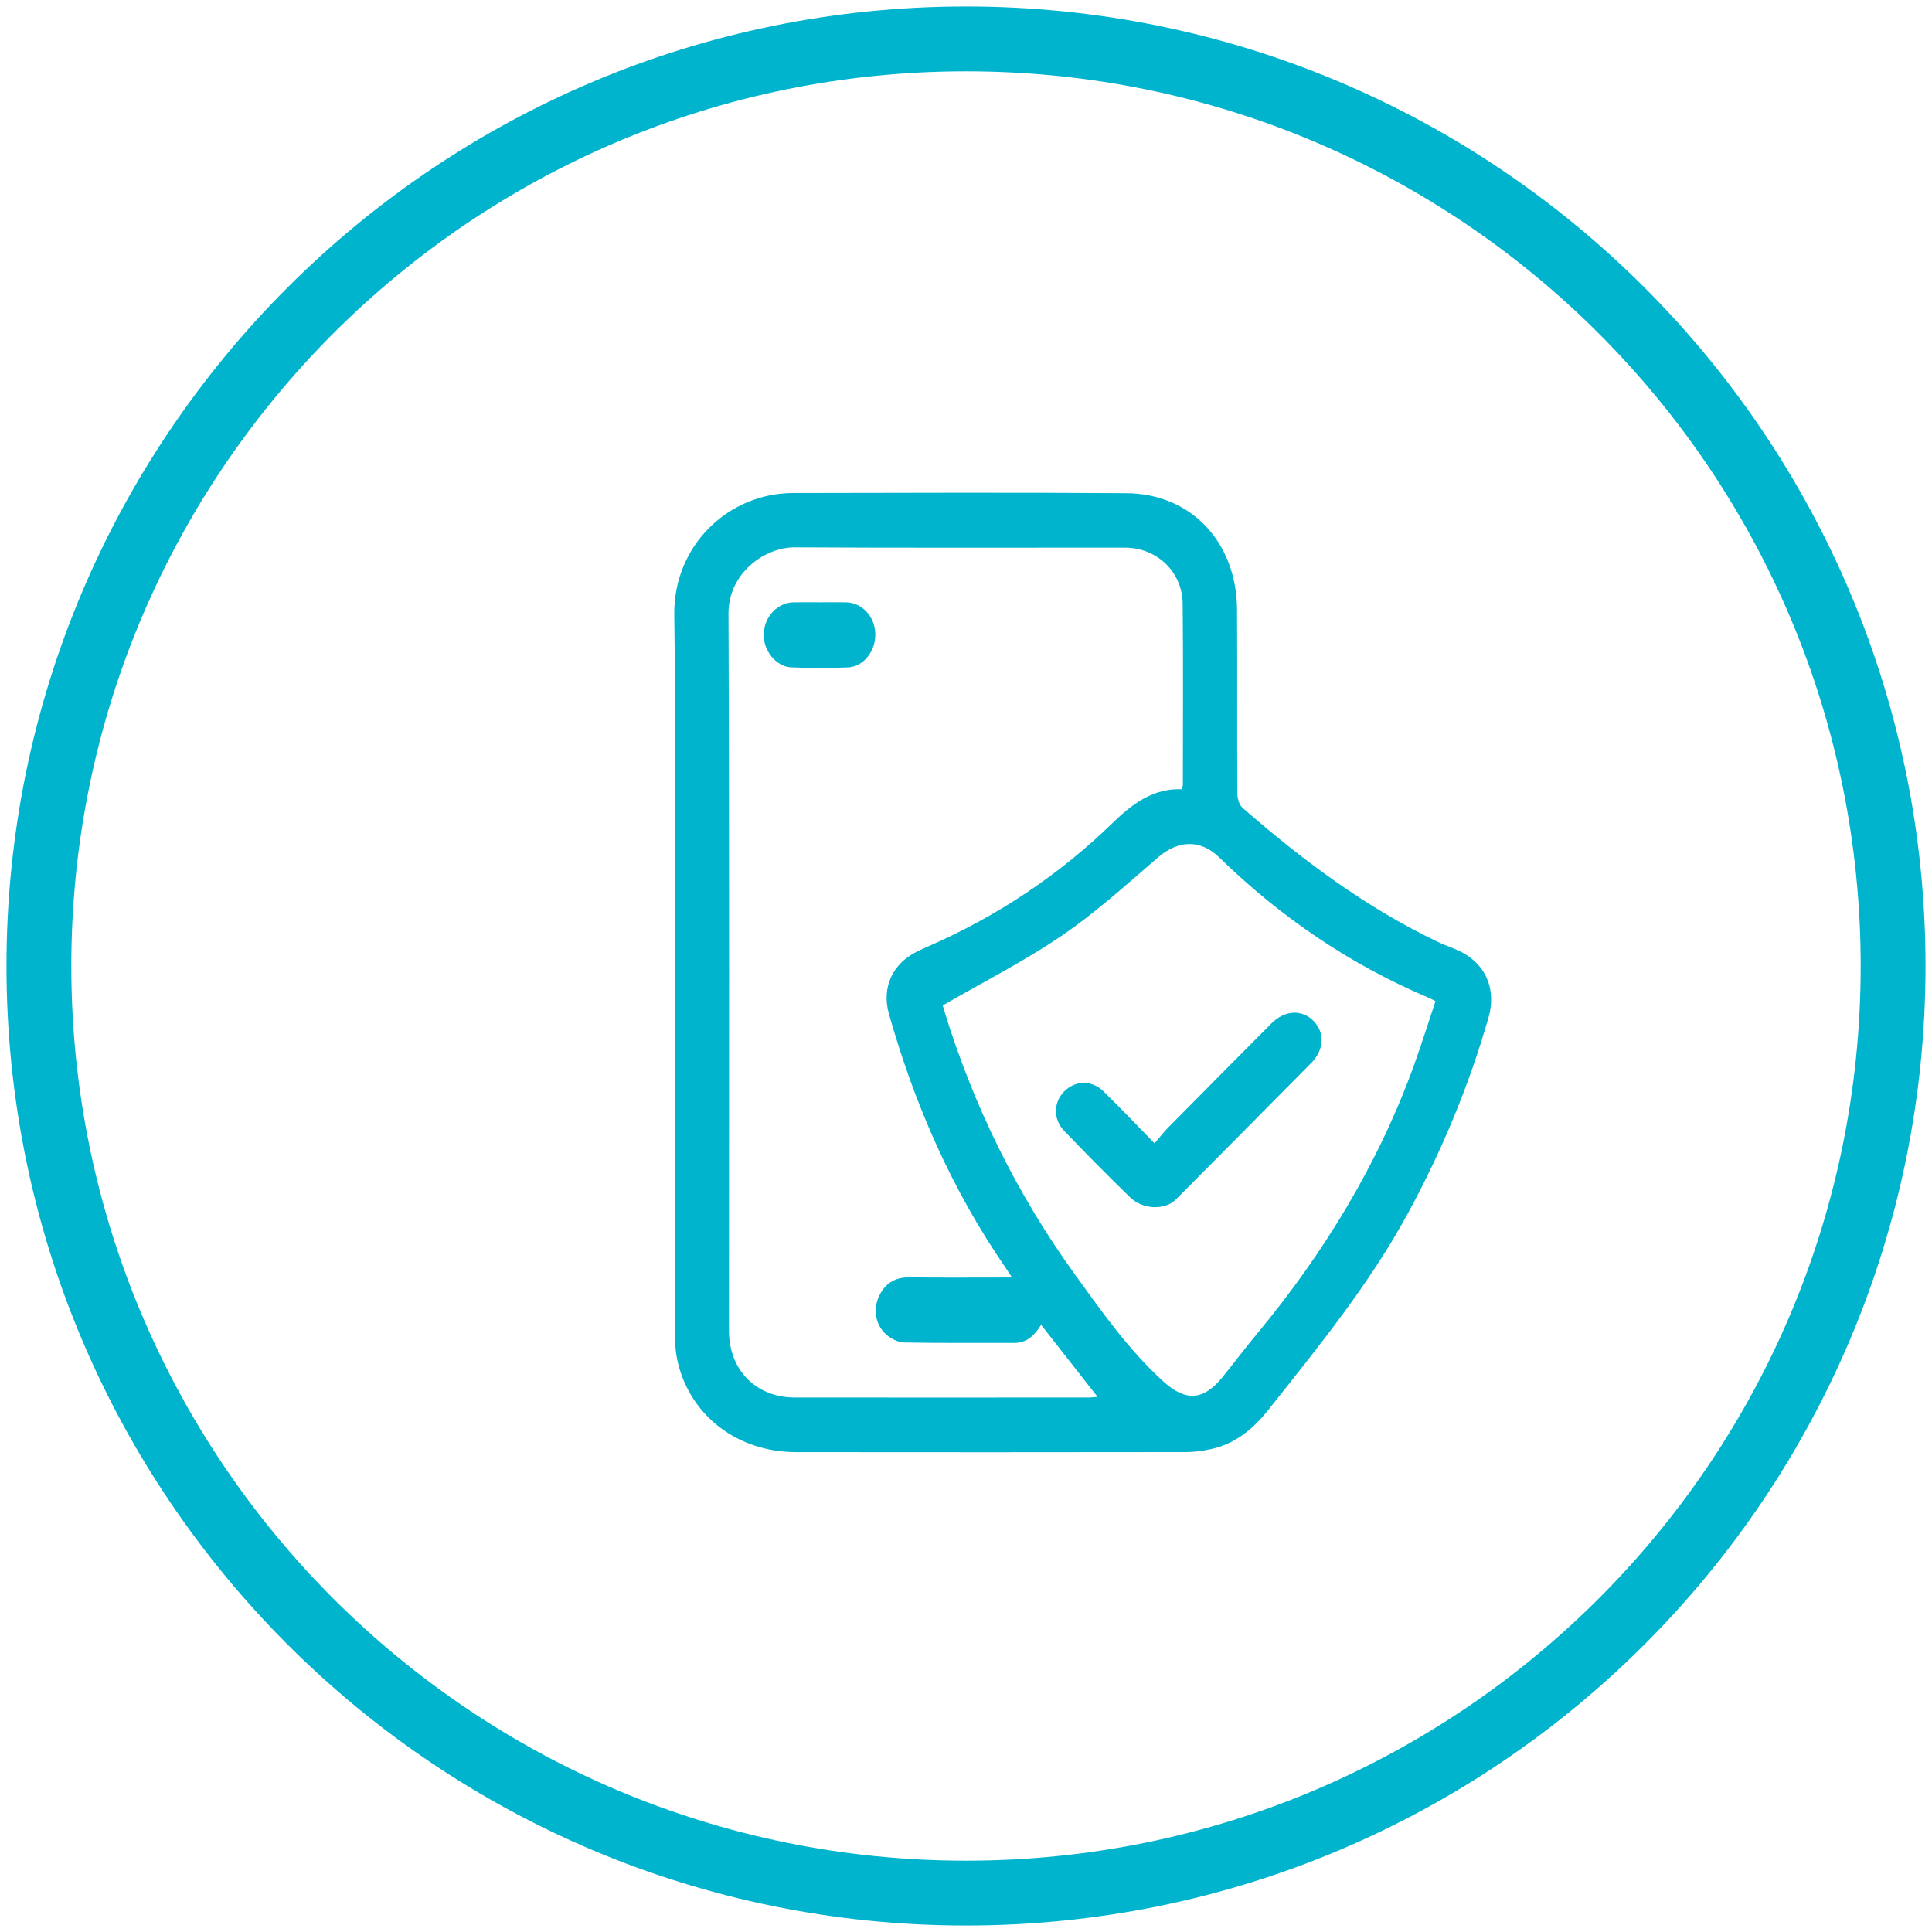
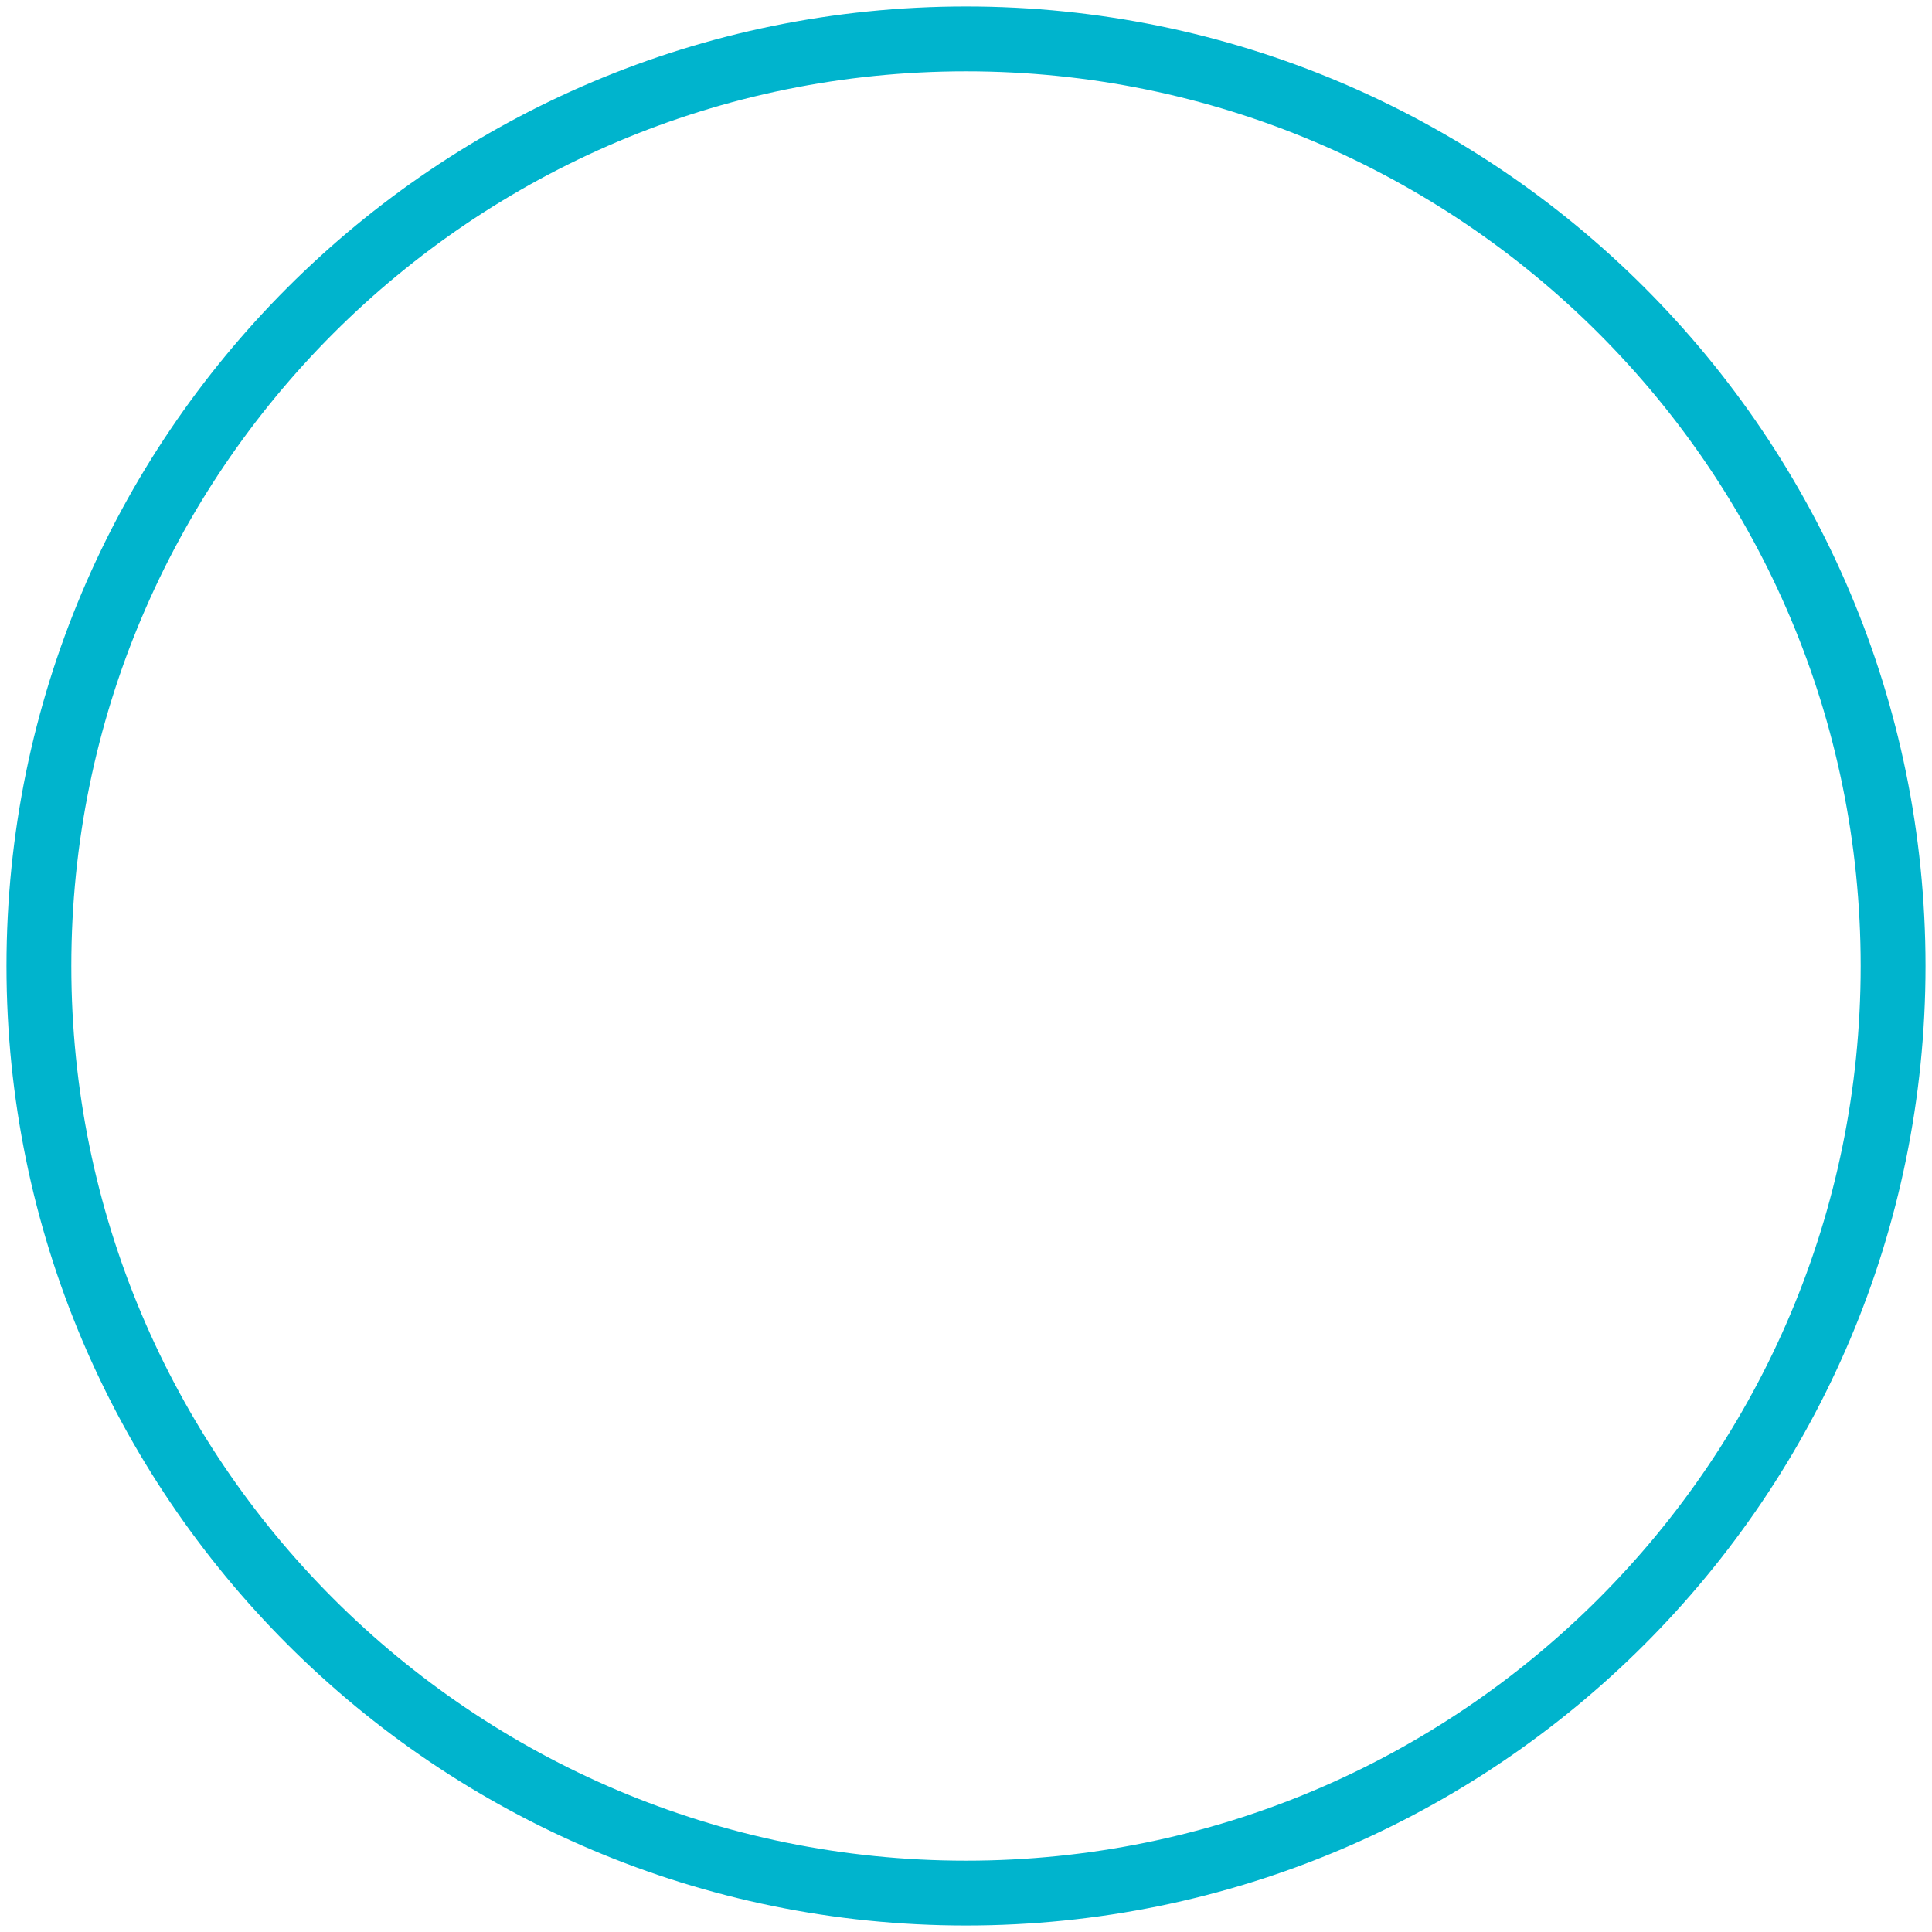
<svg xmlns="http://www.w3.org/2000/svg" width="149" height="149" viewBox="0 0 149 149" fill="none">
  <path d="M74.5 146C113.988 146 146 113.988 146 74.5C146 35.012 113.988 3 74.5 3C35.012 3 3 35.012 3 74.5C3 113.988 35.012 146 74.5 146Z" stroke="#00B4CD" stroke-width="5" />
  <g clip-path="url(#clip0_1781_139)">
-     <path d="M112.112 73.148C111.65 72.97 111.191 72.787 110.746 72.572C105.252 69.927 100.415 66.303 95.835 62.31C95.574 62.083 95.43 61.588 95.427 61.216C95.4 56.49 95.427 51.764 95.404 47.038C95.379 41.819 91.883 38.072 86.862 38.036C78.294 37.975 69.727 38.007 61.159 38.023C56.16 38.034 51.928 42.08 52.001 47.435C52.13 56.622 52.036 65.813 52.036 75.002C52.036 84.244 52.03 93.485 52.047 102.727C52.047 103.508 52.095 104.311 52.274 105.067C53.26 109.214 56.901 111.985 61.381 111.992C71.407 112.006 81.434 112 91.459 111.988C92.104 111.988 92.76 111.897 93.392 111.76C95.292 111.348 96.674 110.178 97.866 108.673C101.72 103.815 105.634 99.011 108.613 93.519C111.206 88.736 113.283 83.747 114.786 78.516C115.481 76.094 114.441 74.053 112.11 73.151L112.112 73.148ZM83.962 107.781C76.409 107.781 68.856 107.788 61.303 107.781C58.301 107.779 56.22 105.656 56.22 102.628C56.22 84.195 56.26 65.763 56.182 47.33C56.17 44.163 59.02 42.2 61.285 42.213C69.775 42.263 78.265 42.23 86.755 42.236C89.219 42.236 91.185 44.094 91.21 46.556C91.258 51.202 91.227 55.85 91.225 60.498C91.225 60.599 91.192 60.7 91.162 60.866C88.916 60.786 87.325 61.994 85.791 63.484C81.628 67.528 76.862 70.687 71.553 73.003C71.267 73.127 70.981 73.258 70.702 73.397C68.831 74.329 67.982 76.157 68.554 78.186C70.535 85.197 73.426 91.787 77.568 97.791C77.697 97.978 77.816 98.174 78.044 98.523C75.307 98.523 72.731 98.546 70.157 98.512C68.994 98.498 68.218 98.996 67.76 100.042C67.33 101.029 67.529 102.205 68.353 102.925C68.719 103.243 69.257 103.524 69.723 103.535C72.56 103.592 75.399 103.56 78.238 103.567C79.177 103.567 79.766 103.013 80.294 102.176C81.754 104.038 83.161 105.835 84.647 107.731C84.34 107.754 84.15 107.781 83.958 107.781H83.962ZM109.089 82.045C106.314 89.751 102.125 96.621 96.924 102.891C96.022 103.979 95.171 105.107 94.284 106.205C92.822 108.015 91.448 108.112 89.722 106.544C87.052 104.12 84.989 101.183 82.891 98.277C78.397 92.052 75.059 85.243 72.804 77.891C72.75 77.717 72.712 77.54 72.712 77.538C75.858 75.718 79.008 74.125 81.902 72.151C84.518 70.367 86.891 68.208 89.3 66.131C90.847 64.797 92.563 64.698 94.035 66.131C98.782 70.76 104.164 74.415 110.264 76.984C110.381 77.033 110.49 77.098 110.709 77.212C110.166 78.832 109.661 80.45 109.087 82.045H109.089Z" fill="#00B4CD" />
+     <path d="M112.112 73.148C111.65 72.97 111.191 72.787 110.746 72.572C105.252 69.927 100.415 66.303 95.835 62.31C95.574 62.083 95.43 61.588 95.427 61.216C95.4 56.49 95.427 51.764 95.404 47.038C95.379 41.819 91.883 38.072 86.862 38.036C78.294 37.975 69.727 38.007 61.159 38.023C56.16 38.034 51.928 42.08 52.001 47.435C52.13 56.622 52.036 65.813 52.036 75.002C52.036 84.244 52.03 93.485 52.047 102.727C52.047 103.508 52.095 104.311 52.274 105.067C53.26 109.214 56.901 111.985 61.381 111.992C71.407 112.006 81.434 112 91.459 111.988C92.104 111.988 92.76 111.897 93.392 111.76C95.292 111.348 96.674 110.178 97.866 108.673C101.72 103.815 105.634 99.011 108.613 93.519C111.206 88.736 113.283 83.747 114.786 78.516C115.481 76.094 114.441 74.053 112.11 73.151L112.112 73.148ZM83.962 107.781C76.409 107.781 68.856 107.788 61.303 107.781C58.301 107.779 56.22 105.656 56.22 102.628C56.22 84.195 56.26 65.763 56.182 47.33C56.17 44.163 59.02 42.2 61.285 42.213C69.775 42.263 78.265 42.23 86.755 42.236C89.219 42.236 91.185 44.094 91.21 46.556C91.258 51.202 91.227 55.85 91.225 60.498C91.225 60.599 91.192 60.7 91.162 60.866C88.916 60.786 87.325 61.994 85.791 63.484C81.628 67.528 76.862 70.687 71.553 73.003C71.267 73.127 70.981 73.258 70.702 73.397C68.831 74.329 67.982 76.157 68.554 78.186C70.535 85.197 73.426 91.787 77.568 97.791C77.697 97.978 77.816 98.174 78.044 98.523C75.307 98.523 72.731 98.546 70.157 98.512C68.994 98.498 68.218 98.996 67.76 100.042C67.33 101.029 67.529 102.205 68.353 102.925C68.719 103.243 69.257 103.524 69.723 103.535C72.56 103.592 75.399 103.56 78.238 103.567C79.177 103.567 79.766 103.013 80.294 102.176C81.754 104.038 83.161 105.835 84.647 107.731C84.34 107.754 84.15 107.781 83.958 107.781H83.962ZM109.089 82.045C106.314 89.751 102.125 96.621 96.924 102.891C96.022 103.979 95.171 105.107 94.284 106.205C92.822 108.015 91.448 108.112 89.722 106.544C87.052 104.12 84.989 101.183 82.891 98.277C78.397 92.052 75.059 85.243 72.804 77.891C72.75 77.717 72.712 77.54 72.712 77.538C75.858 75.718 79.008 74.125 81.902 72.151C84.518 70.367 86.891 68.208 89.3 66.131C90.847 64.797 92.563 64.698 94.035 66.131C98.782 70.76 104.164 74.415 110.264 76.984C110.381 77.033 110.49 77.098 110.709 77.212C110.166 78.832 109.661 80.45 109.087 82.045H109.089" fill="#00B4CD" />
    <path d="M65.251 46.453C64.575 46.437 63.898 46.451 63.222 46.451C62.545 46.451 61.869 46.439 61.193 46.453C59.957 46.483 58.959 47.543 58.901 48.873C58.846 50.14 59.834 51.417 61.022 51.468C62.475 51.531 63.936 51.531 65.389 51.472C66.598 51.423 67.535 50.214 67.506 48.888C67.477 47.55 66.497 46.485 65.249 46.453H65.251Z" fill="#00B4CD" />
    <path d="M98.054 78.929C95.397 81.597 92.748 84.27 90.103 86.948C89.756 87.3 89.453 87.695 89.04 88.175C87.633 86.736 86.395 85.423 85.103 84.166C84.197 83.283 82.932 83.316 82.086 84.16C81.251 84.993 81.199 86.302 82.065 87.207C83.729 88.943 85.422 90.654 87.144 92.331C88.144 93.305 89.848 93.349 90.7 92.493C94.184 88.989 97.664 85.482 101.136 81.966C102.127 80.962 102.184 79.636 101.307 78.742C100.411 77.829 99.086 77.894 98.054 78.927V78.929Z" fill="#00B4CD" />
  </g>
  <defs>
    <clipPath id="clip0_1781_139">
-       <rect width="63" height="74" fill="white" transform="translate(52 38)" />
-     </clipPath>
+       </clipPath>
  </defs>
</svg>